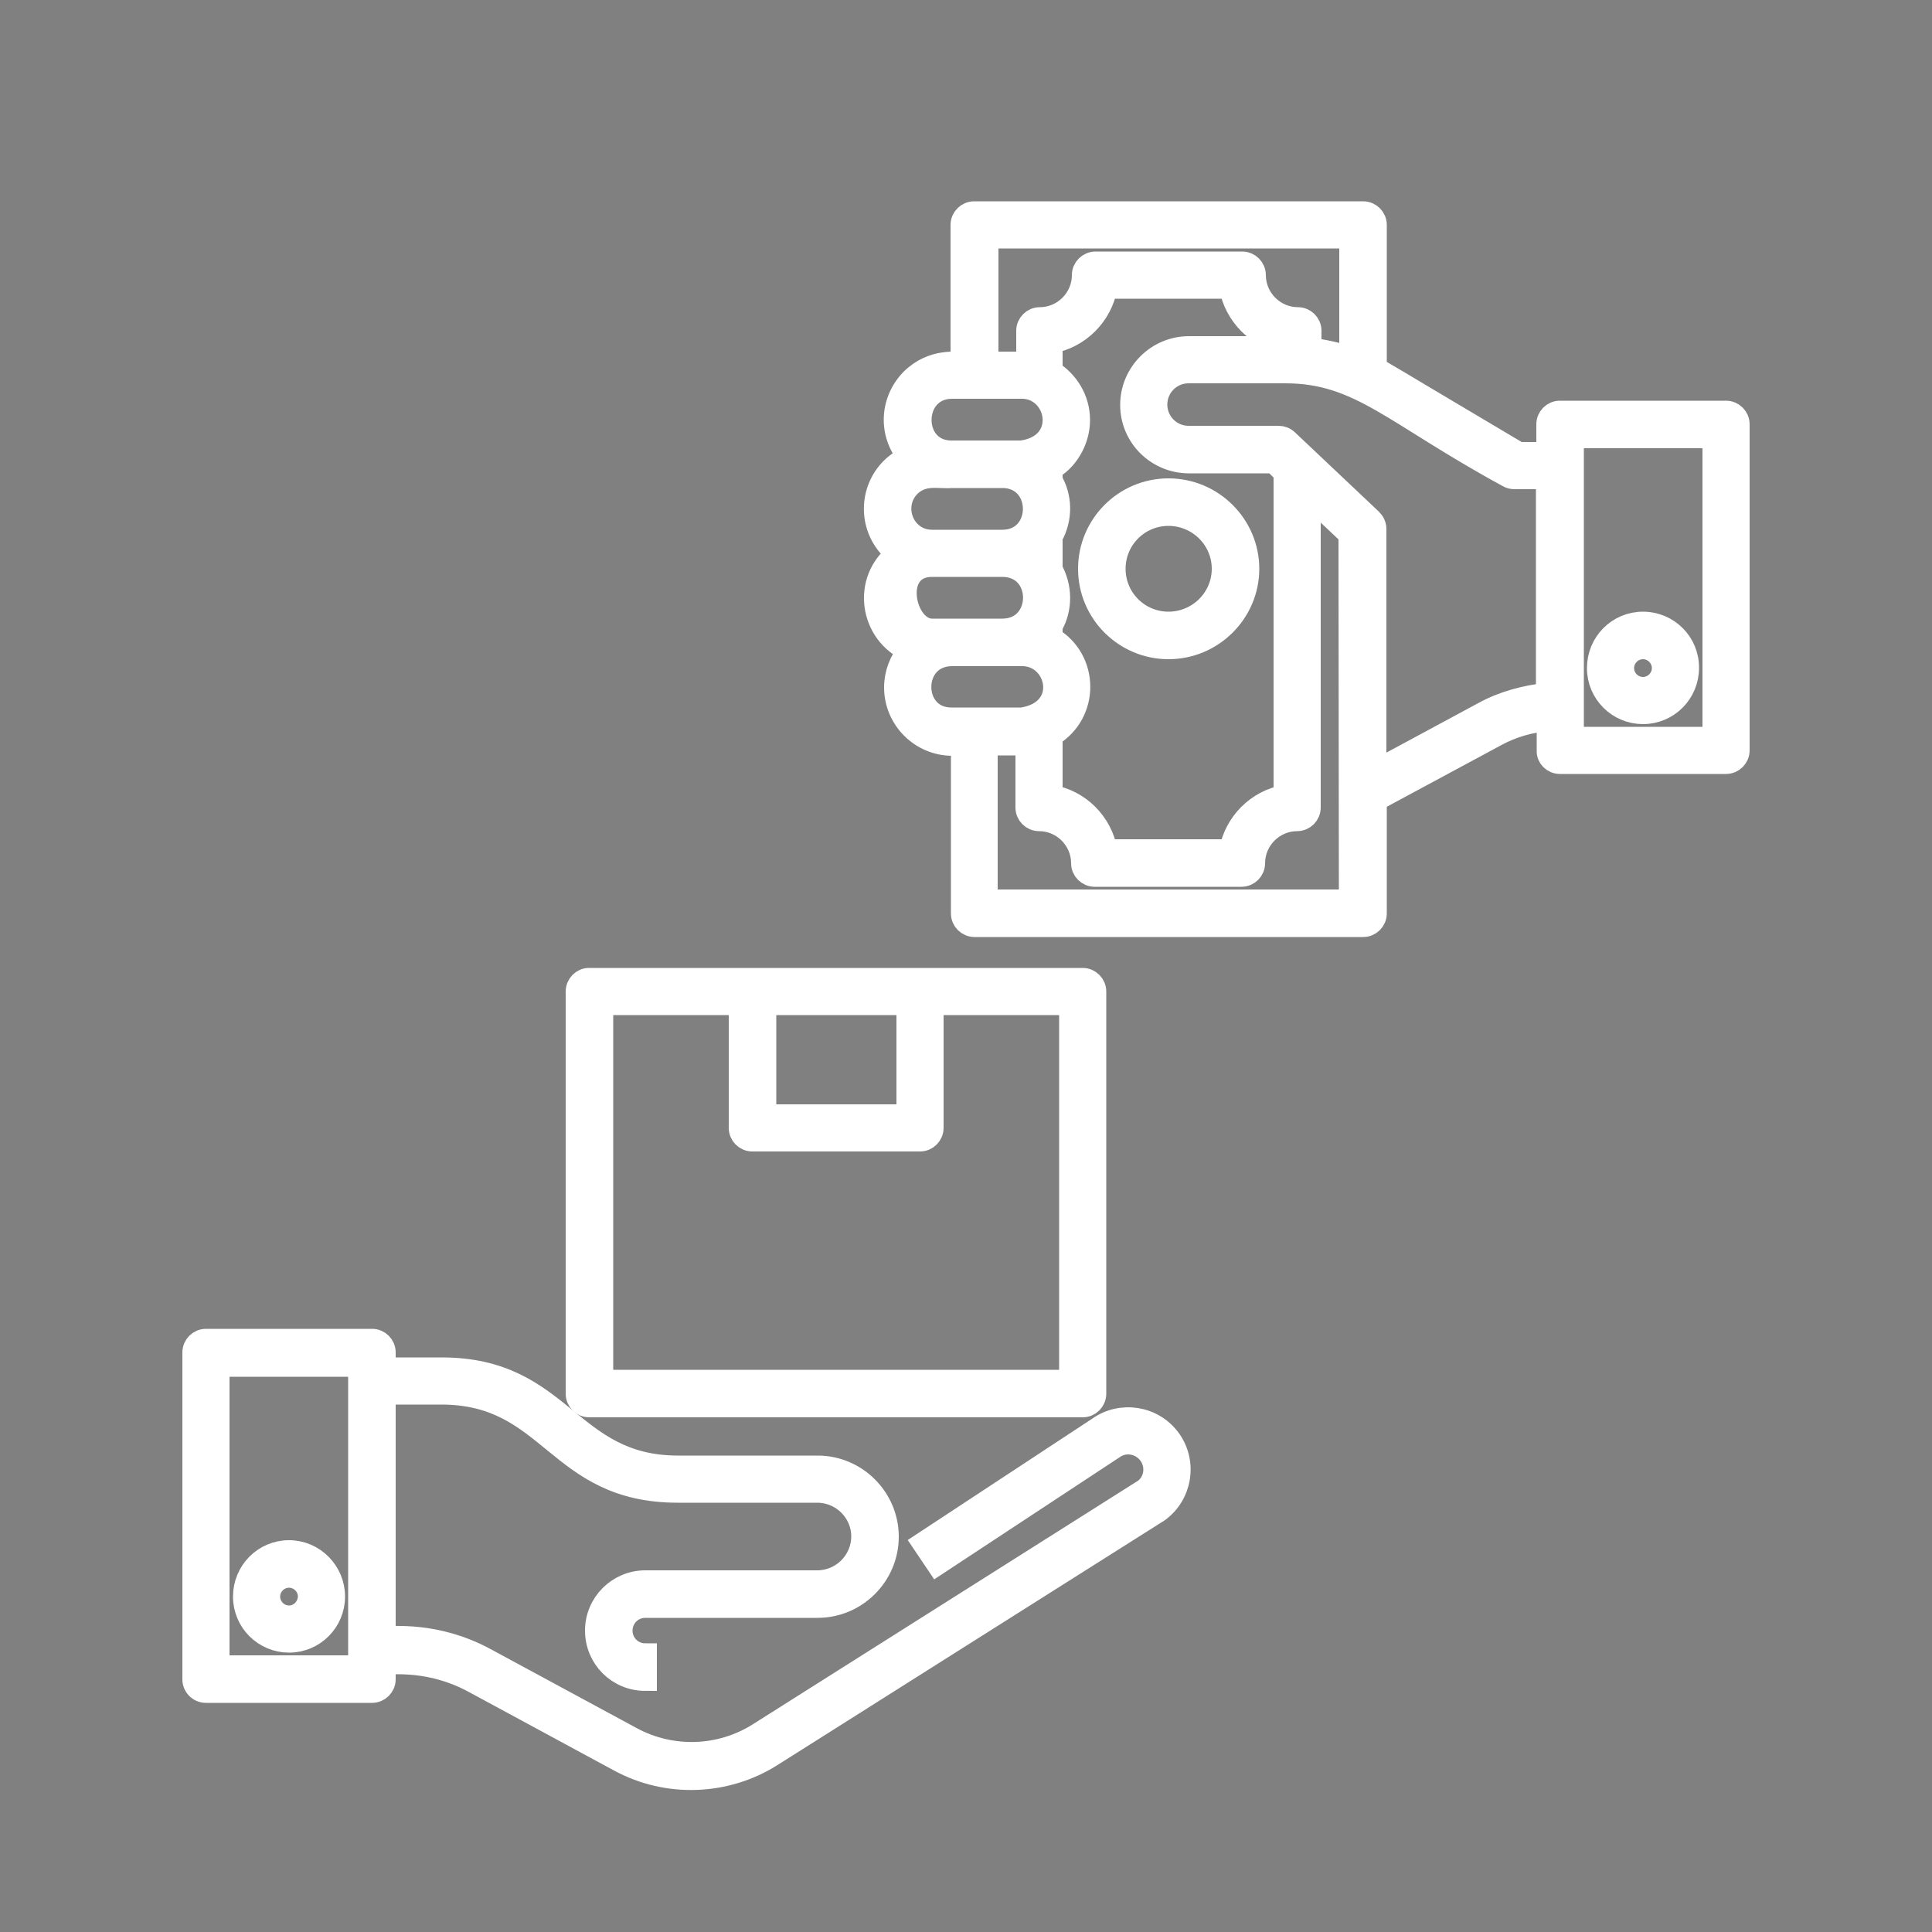
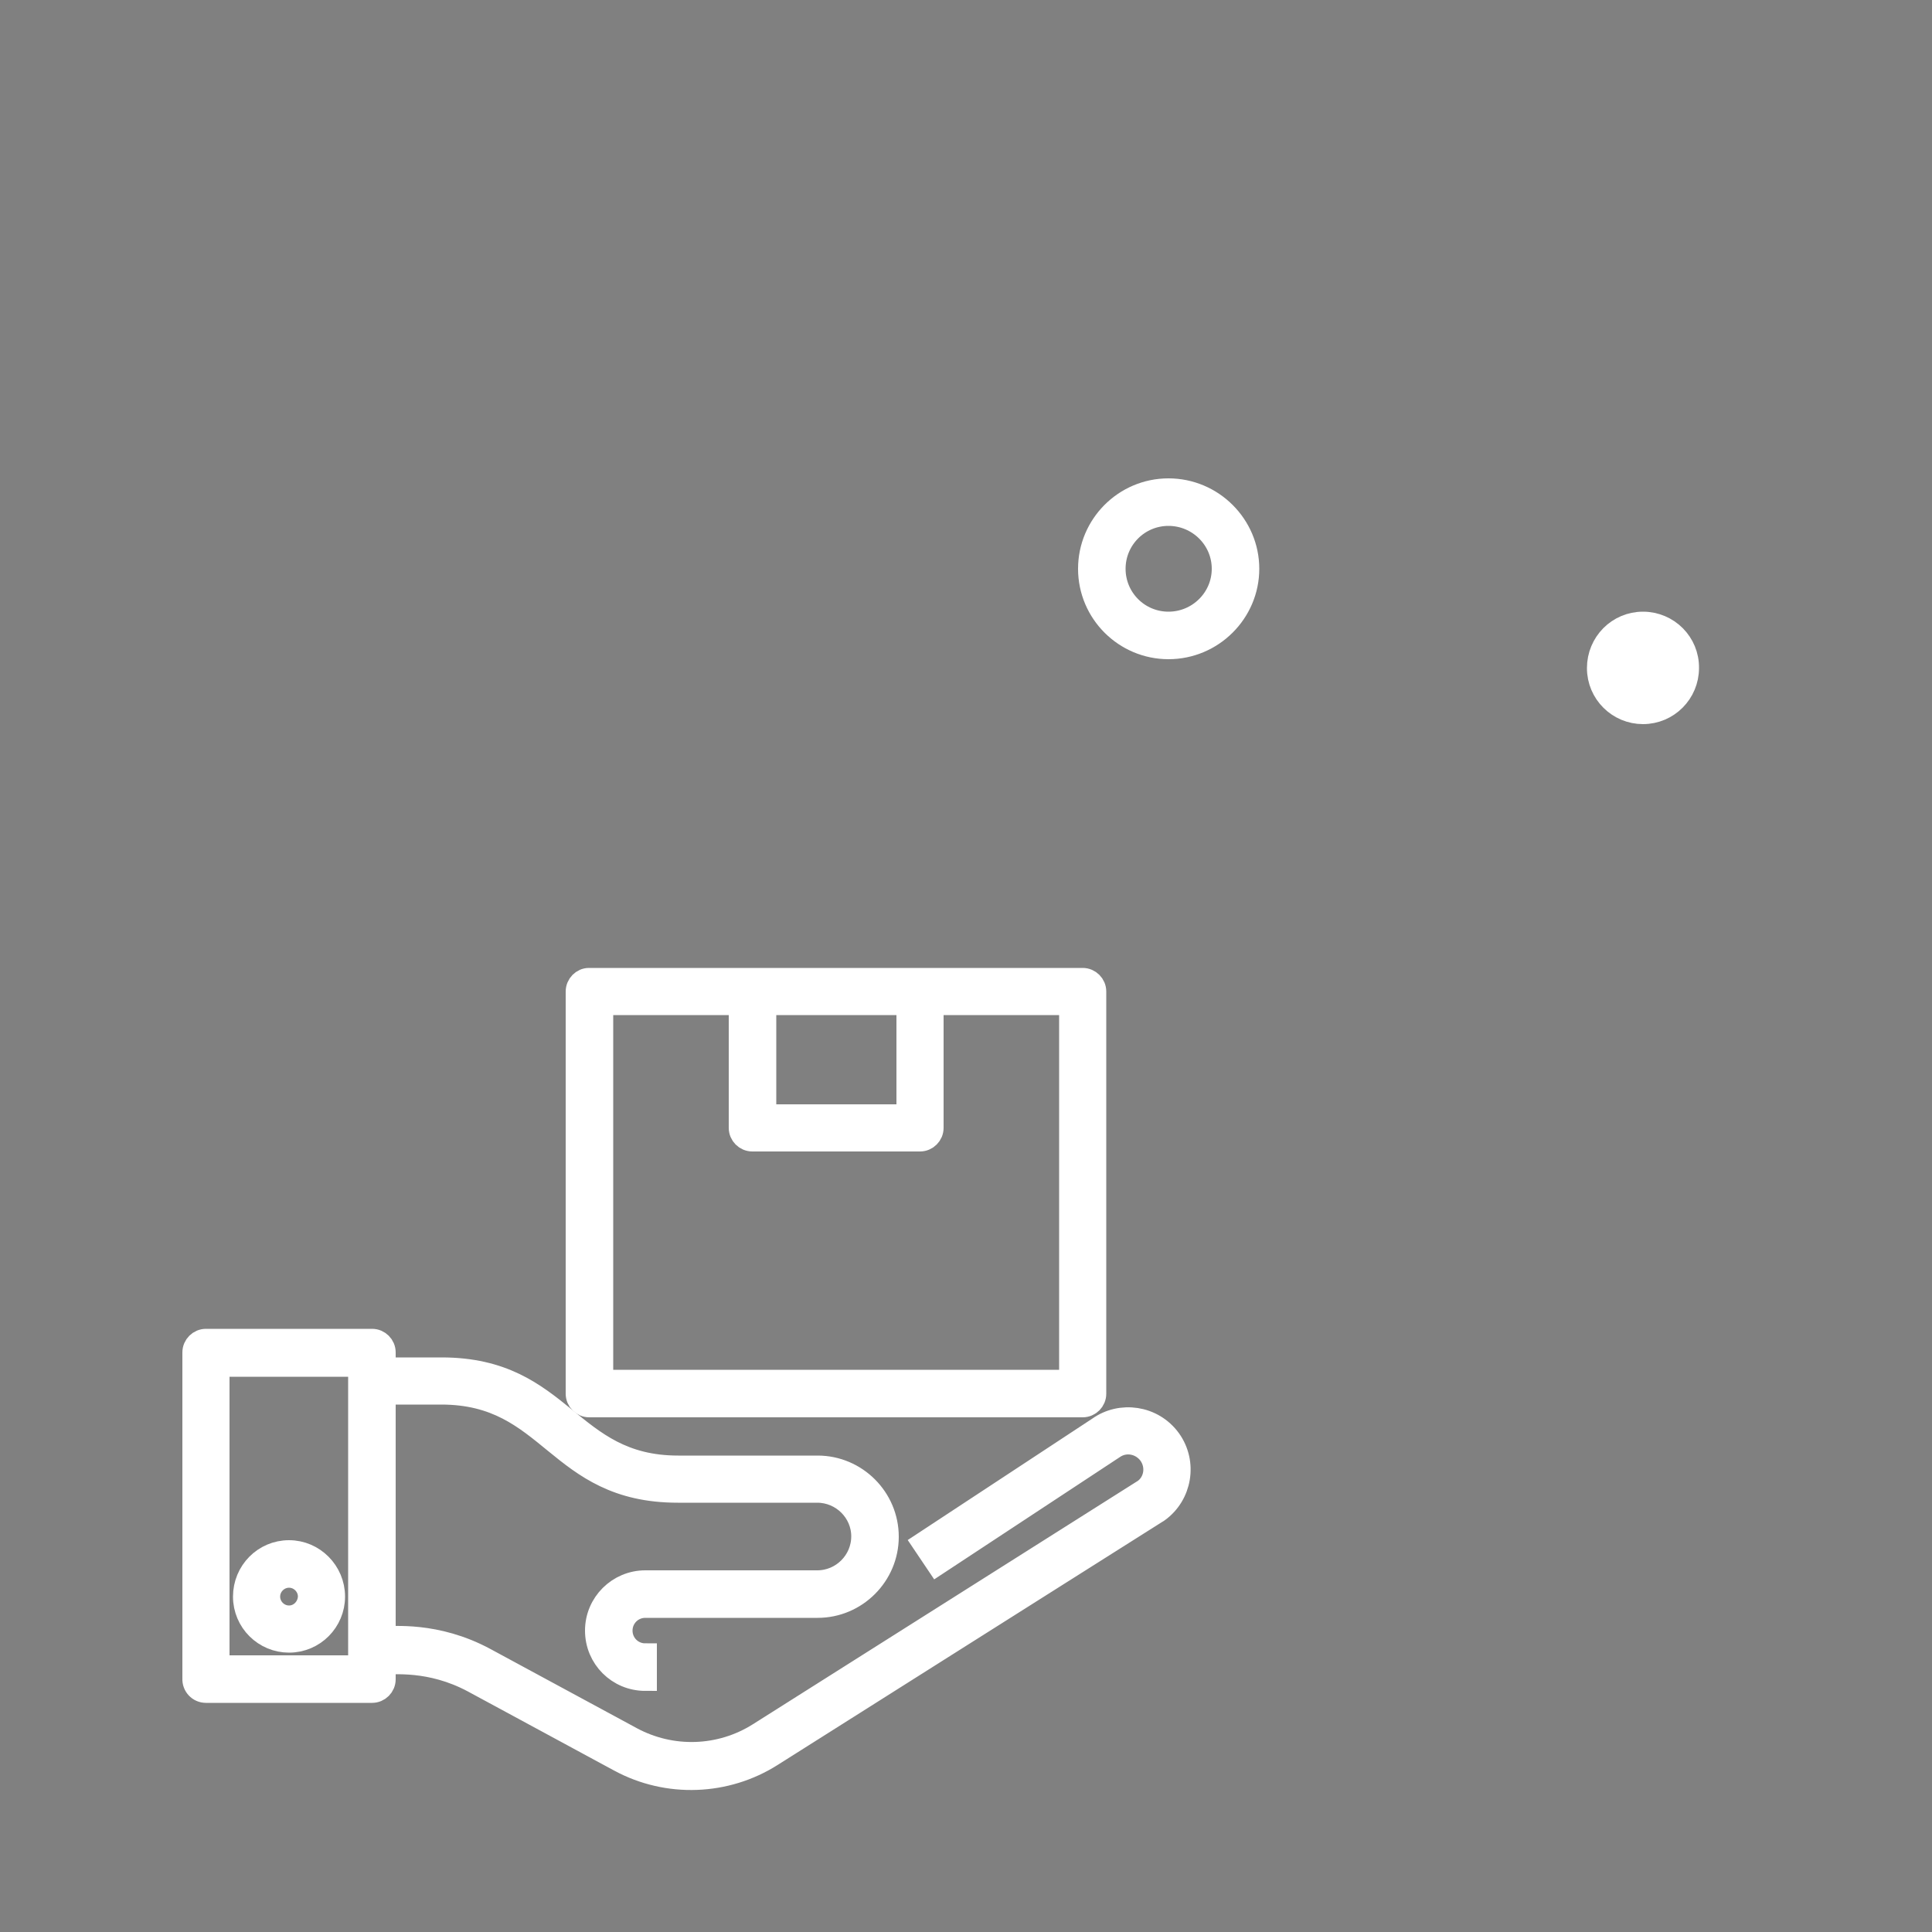
<svg xmlns="http://www.w3.org/2000/svg" version="1.1" id="Ebene_1" x="0px" y="0px" viewBox="0 0 500 500" style="enable-background:new 0 0 500 500;" xml:space="preserve">
  <rect x="0" y="0" width="500" height="500" fill="#808080" stroke="none" />
  <style type="text/css">
	.st0{fill:#FFFFFF;stroke:#FFFFFF;stroke-width:6;stroke-miterlimit:10;}
</style>
  <g>
    <g>
      <path d="M2,255" />
    </g>
  </g>
  <g>
    <path class="st0" d="M53.3,437.7h43c1.7,0,3.1-1.4,3.1-3.1v-4.3c2.1,0.2,11.9-1.2,23.1,4.8l37.9,20.5c12.4,6.7,27.5,6.1,39.3-1.4   l100-63.2c5.8-4.2,7.2-12.4,3-18.3c-4.4-6.1-12.7-7.1-18.3-3.1l-45.3,29.8l3.5,5.2l45.4-29.9c3.2-2.3,7.4-1.4,9.6,1.6   c2.2,3.1,1.5,7.3-1.4,9.4l-99.8,63.1c-10,6.3-22.6,6.7-33,1.1l-37.9-20.5c-12.8-6.9-24-5.4-26.1-5.6v-63.3h14.8   c28.7,0,29.7,25.4,61.2,25.4h36.1c6.5,0,11.8,5.3,11.8,11.7c0,6.5-5.3,11.8-11.8,11.8H167c-6.9,0-12.6,5.6-12.6,12.6   s5.6,12.6,12.6,12.6v-6.3c-3.5,0-6.3-2.8-6.3-6.3s2.8-6.3,6.3-6.3h44.6c9.9,0,18-8.1,18-18s-8.1-18-18-18h-36.1   c-28.6,0-29.8-25.4-61.2-25.4H99.4V350c0-1.7-1.4-3.1-3.1-3.1h-43c-1.7,0-3.1,1.4-3.1,3.1v84.4C50.1,436.2,51.5,437.7,53.3,437.7z    M56.4,353.3h36.7c0,61.3,0,61.6,0,78.1H56.4V353.3z" />
    <path class="st0" d="M74.8,401.6c-6.4,0-11.5,5.2-11.5,11.6s5.2,11.5,11.5,11.5c6.4,0,11.5-5.2,11.5-11.5   C86.3,406.8,81.1,401.6,74.8,401.6z M74.8,418.5c-2.9,0-5.3-2.4-5.3-5.3s2.4-5.3,5.3-5.3s5.3,2.4,5.3,5.3   C80,416.1,77.7,418.5,74.8,418.5z" />
    <path class="st0" d="M149.4,256.6v104.1c0,1.7,1.4,3.1,3.1,3.1h127.7c1.7,0,3.1-1.4,3.1-3.1V256.6c0-1.7-1.4-3.1-3.1-3.1H238h-43.4   h-42.2C150.8,253.5,149.4,254.9,149.4,256.6z M235,259.7v29.1h-37.1v-29.1H235z M155.7,259.7h35.9v32.2c0,1.7,1.4,3.1,3.1,3.1h43.4   c1.7,0,3.1-1.4,3.1-3.1v-32.2h35.9v97.8H155.7V259.7z" />
    <path class="st0" d="M282,147.2c0,11.3,9.2,20.4,20.4,20.4c11.3,0,20.5-9.2,20.5-20.4s-9.2-20.4-20.5-20.4   C291.1,126.8,282,136,282,147.2z M302.4,133.1c7.8,0,14.2,6.3,14.2,14.1s-6.4,14.1-14.2,14.1c-7.8,0-14.1-6.3-14.1-14.1   S294.6,133.1,302.4,133.1z" />
-     <path class="st0" d="M403.7,197.3h43c1.7,0,3.1-1.4,3.1-3.1v-84.4c0-1.7-1.4-3.1-3.1-3.1h-43c-1.7,0-3.1,1.4-3.1,3.1v7.6H393   c-36.1-21.4-34.6-20.7-37.1-21.9V58.2c0-1.7-1.4-3.1-3.1-3.1H252.1c-1.7,0-3.1,1.4-3.1,3.1V94c-1.2,0.2-7.5-1.1-13,4.3   c-5.3,5.4-5.9,13.9-0.6,20c-10.2,4.4-12,18-3.1,25c-9,6.9-6.9,20.6,3.1,25c-2.3,2.7-3.6,6.1-3.6,9.6c0,8.1,6.6,14.7,14.7,14.7h2.6   v43.8c0,1.7,1.4,3.1,3.1,3.1h100.6c1.7,0,3.1-1.4,3.1-3.1V207l31.2-16.8c4.2-2.3,8.8-3.6,13.6-4v8.1   C400.6,195.9,402,197.3,403.7,197.3z M406.9,113h36.7v78.1h-36.7V113z M255.3,61.3h94.3v31.5c-3.4-1.2-7-2-10.6-2.4v-4.8   c0-1.7-1.4-3.1-3.1-3.1c-6.2,0-11.3-5.1-11.3-11.3c0-1.7-1.4-3.1-3.1-3.1h-38c-1.7,0-3.1,1.4-3.1,3.1c0,6.2-5.1,11.3-11.3,11.3   c-1.7,0-3.1,1.4-3.1,3.1v8.5c-0.2,0-0.3-0.1-0.5-0.1c-0.3,0-0.5,0-0.8,0h-9.3V61.3H255.3z M307.7,119.5h22l2.9,2.8v83.8   c-7.2,1.3-12.8,7-14.1,14.1h-32.3c-1.3-7.2-7-12.9-14.2-14.1v-15.8c9.7-5.8,9.4-19.6,0-25.1V162c2.7-4.6,2.5-10.2,0-14.6v-8.5   c2.8-5,2.4-10.4,0-14.5v-3.2c3.7-1.9,7.1-6.9,7.1-12.5c0-5.3-2.9-9.9-7.1-12.5v-7.7c7.2-1.3,12.9-7,14.2-14.2h32.3   c1.3,7.2,7,12.9,14.1,14.2V90h-24.9c-8.1,0-14.8,6.6-14.8,14.8S299.6,119.5,307.7,119.5z M246.4,100.2h5.7l0,0h12.4l0,0   c0.1,0,0.2,0,0.3,0c9.4,0.4,12.1,15.1-0.4,16.8c-0.3,0-18.5,0-18.2,0C235.3,117,235.4,100.2,246.4,100.2z M235.3,125.7   c3.6-3.5,7.6-2.1,11.1-2.4h13c11.1,0,11.1,16.8,0,16.8h-18.2C233.7,140.1,230.1,131,235.3,125.7z M241.2,146.3h18.2   c11.2,0,11.1,16.8,0,16.8c-2.7,0-18.5,0-18.2,0C233.8,163.1,230.2,146.3,241.2,146.3z M246.4,169.4c0.3,0,18.9,0,18.5,0   c9.3,0.4,12.3,14.8-0.4,16.7c-0.8,0-19.3,0-18.2,0C235.3,186.2,235.2,169.4,246.4,169.4z M349.5,233.2h-94.3v-40.7   c3,0,10.4,0,9.9,0c0.8-0.1,0.6-0.1,0.7-0.1V209c0,1.7,1.4,3.1,3.1,3.1c6.2,0,11.3,5.1,11.3,11.3c0,1.7,1.4,3.1,3.1,3.1h38   c1.7,0,3.1-1.4,3.1-3.1c0-6.2,5.1-11.3,11.3-11.3c1.7,0,3.1-1.4,3.1-3.1v-80.7l10.6,10L349.5,233.2L349.5,233.2z M384,184.6   l-28.2,15.2v-62.9c0-0.9-0.4-1.7-1-2.3l-21.7-20.5c-0.6-0.6-1.4-0.9-2.2-0.9h-23.3c-4.7,0-8.5-3.8-8.5-8.5s3.8-8.5,8.5-8.5h25   c19.4,0,28,10.8,57.8,27c0.5,0.3,1,0.4,1.6,0.4h8.5v56.1C394.8,180.3,389.1,181.8,384,184.6z" />
-     <path class="st0" d="M425.2,161.3c-6.4,0-11.5,5.2-11.5,11.6c0,6.4,5.2,11.5,11.5,11.5c6.4,0,11.5-5.2,11.5-11.5   C436.8,166.5,431.6,161.3,425.2,161.3z M425.2,178.2c-2.9,0-5.3-2.4-5.3-5.3c0-2.9,2.4-5.3,5.3-5.3s5.3,2.4,5.3,5.3   S428.1,178.2,425.2,178.2z" />
+     <path class="st0" d="M425.2,161.3c-6.4,0-11.5,5.2-11.5,11.6c0,6.4,5.2,11.5,11.5,11.5c6.4,0,11.5-5.2,11.5-11.5   C436.8,166.5,431.6,161.3,425.2,161.3z M425.2,178.2c-2.9,0-5.3-2.4-5.3-5.3s5.3,2.4,5.3,5.3   S428.1,178.2,425.2,178.2z" />
  </g>
</svg>